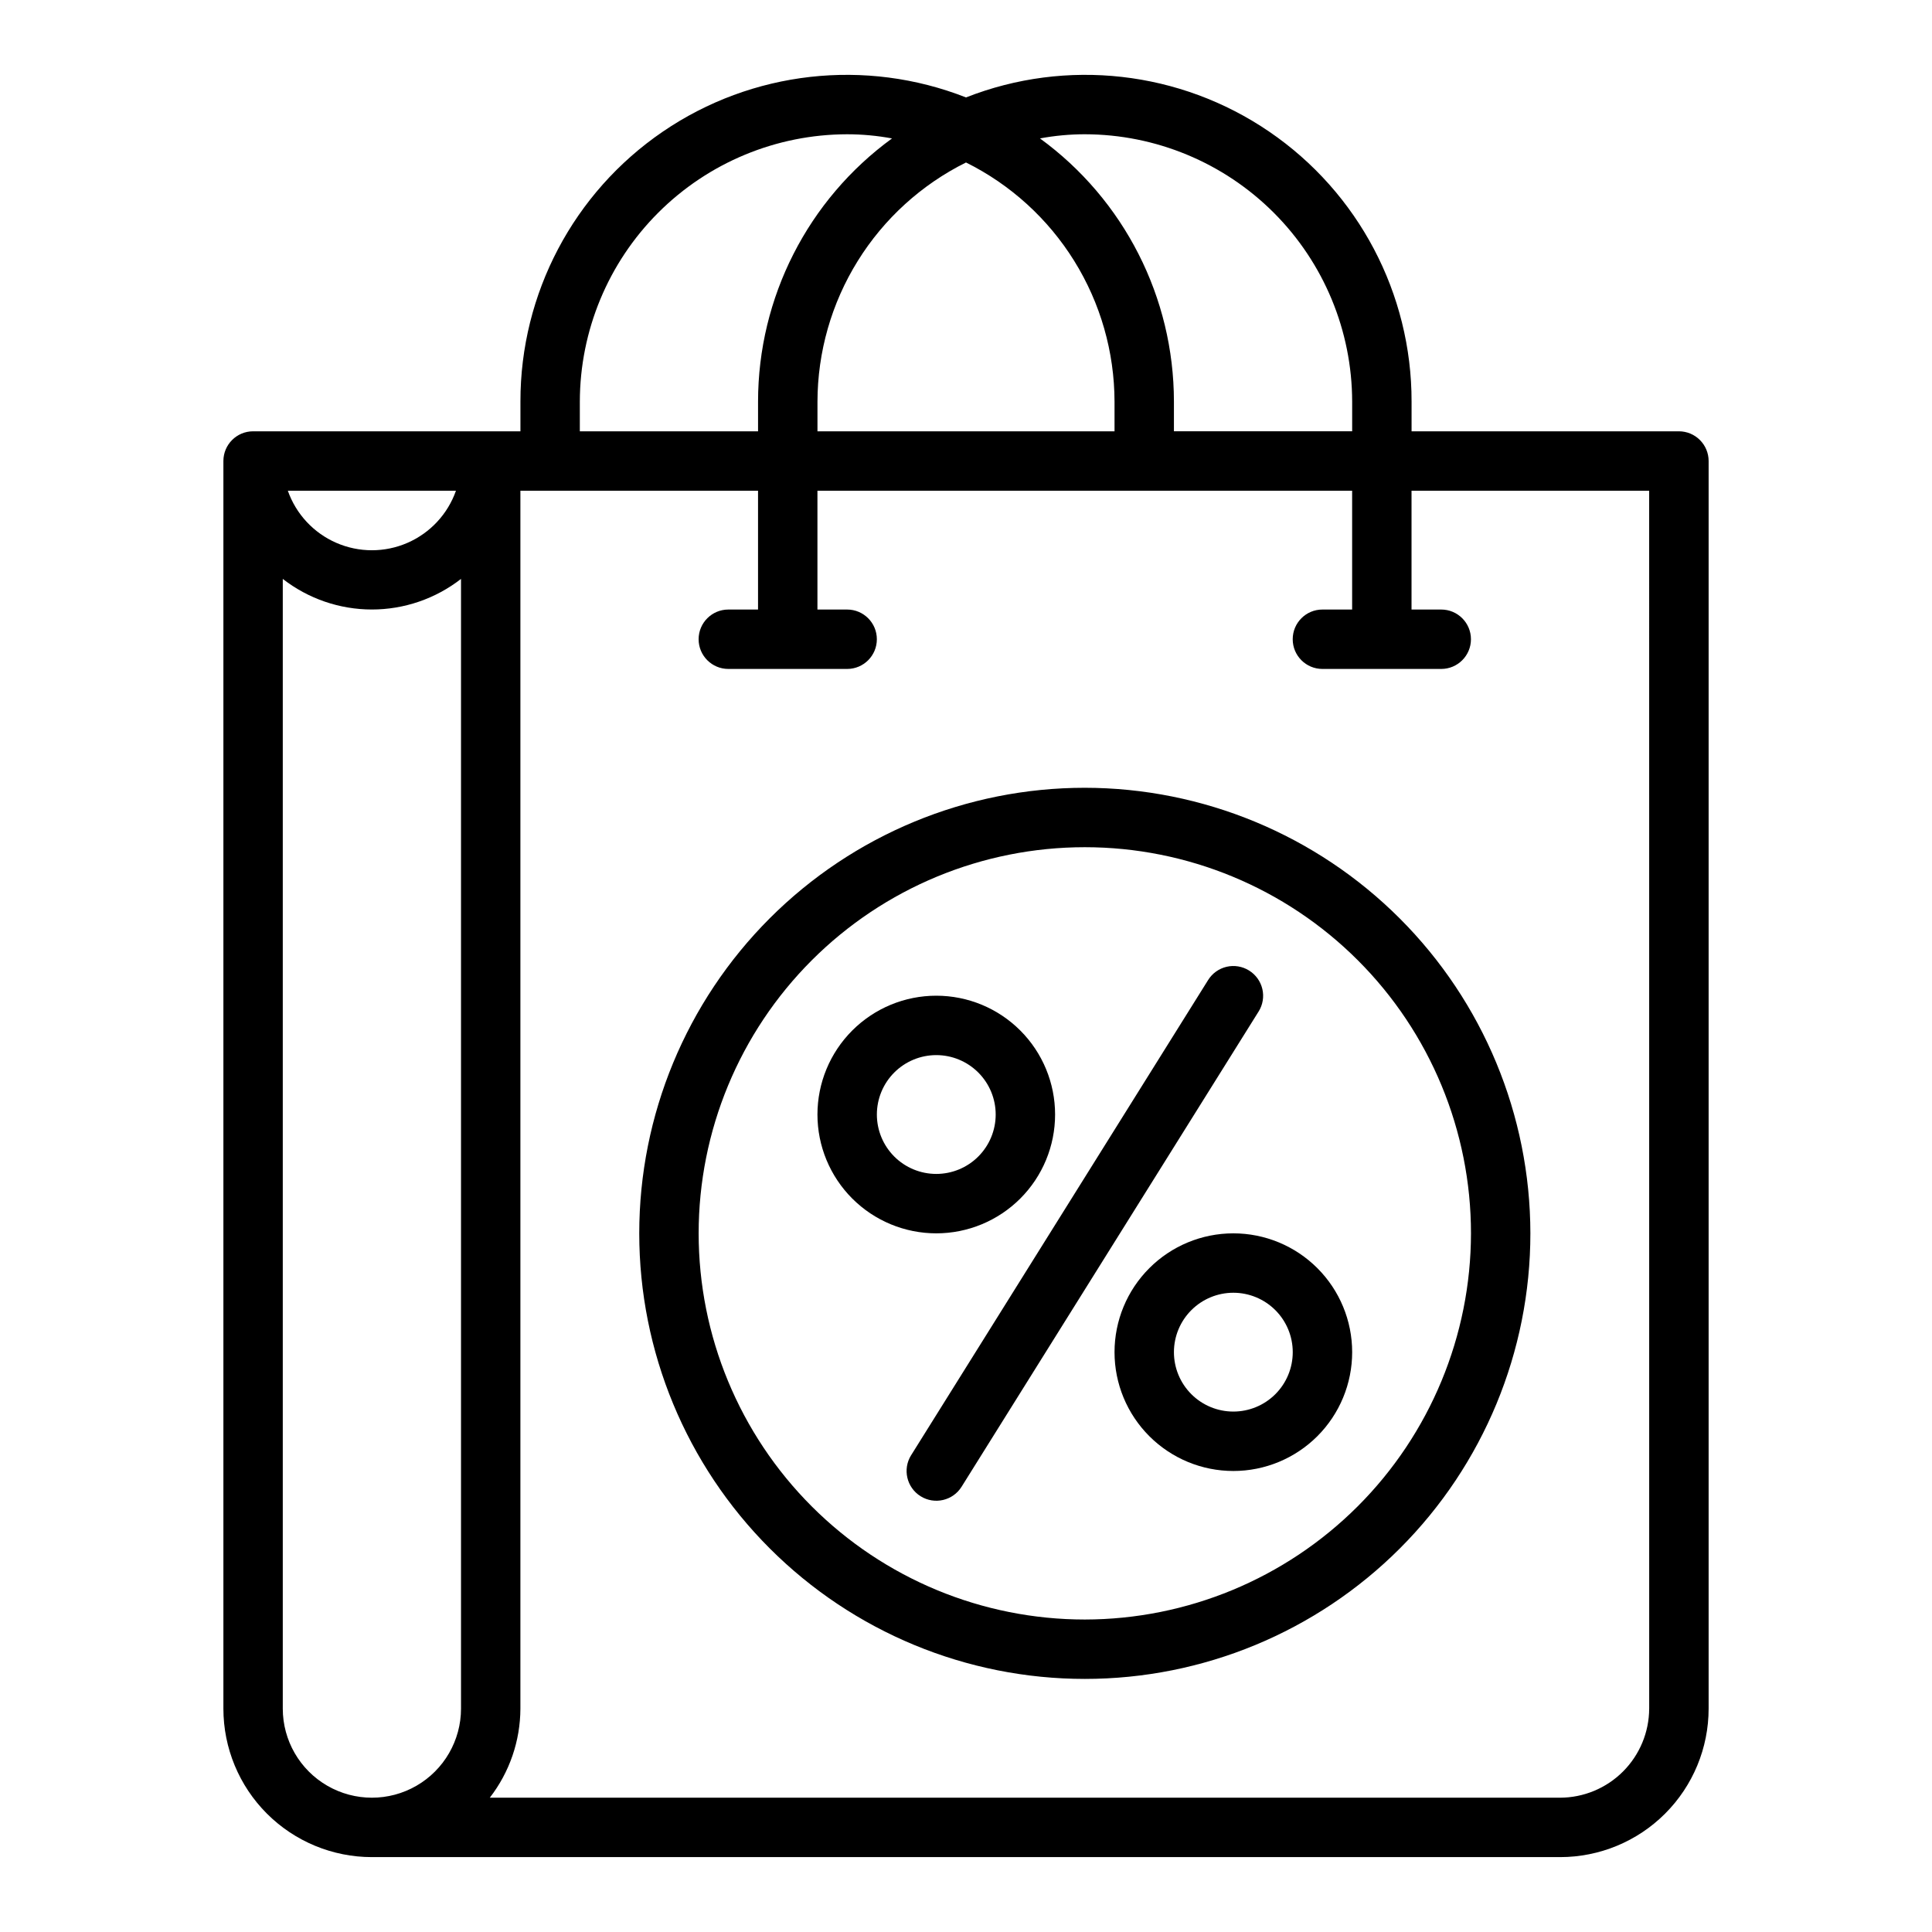
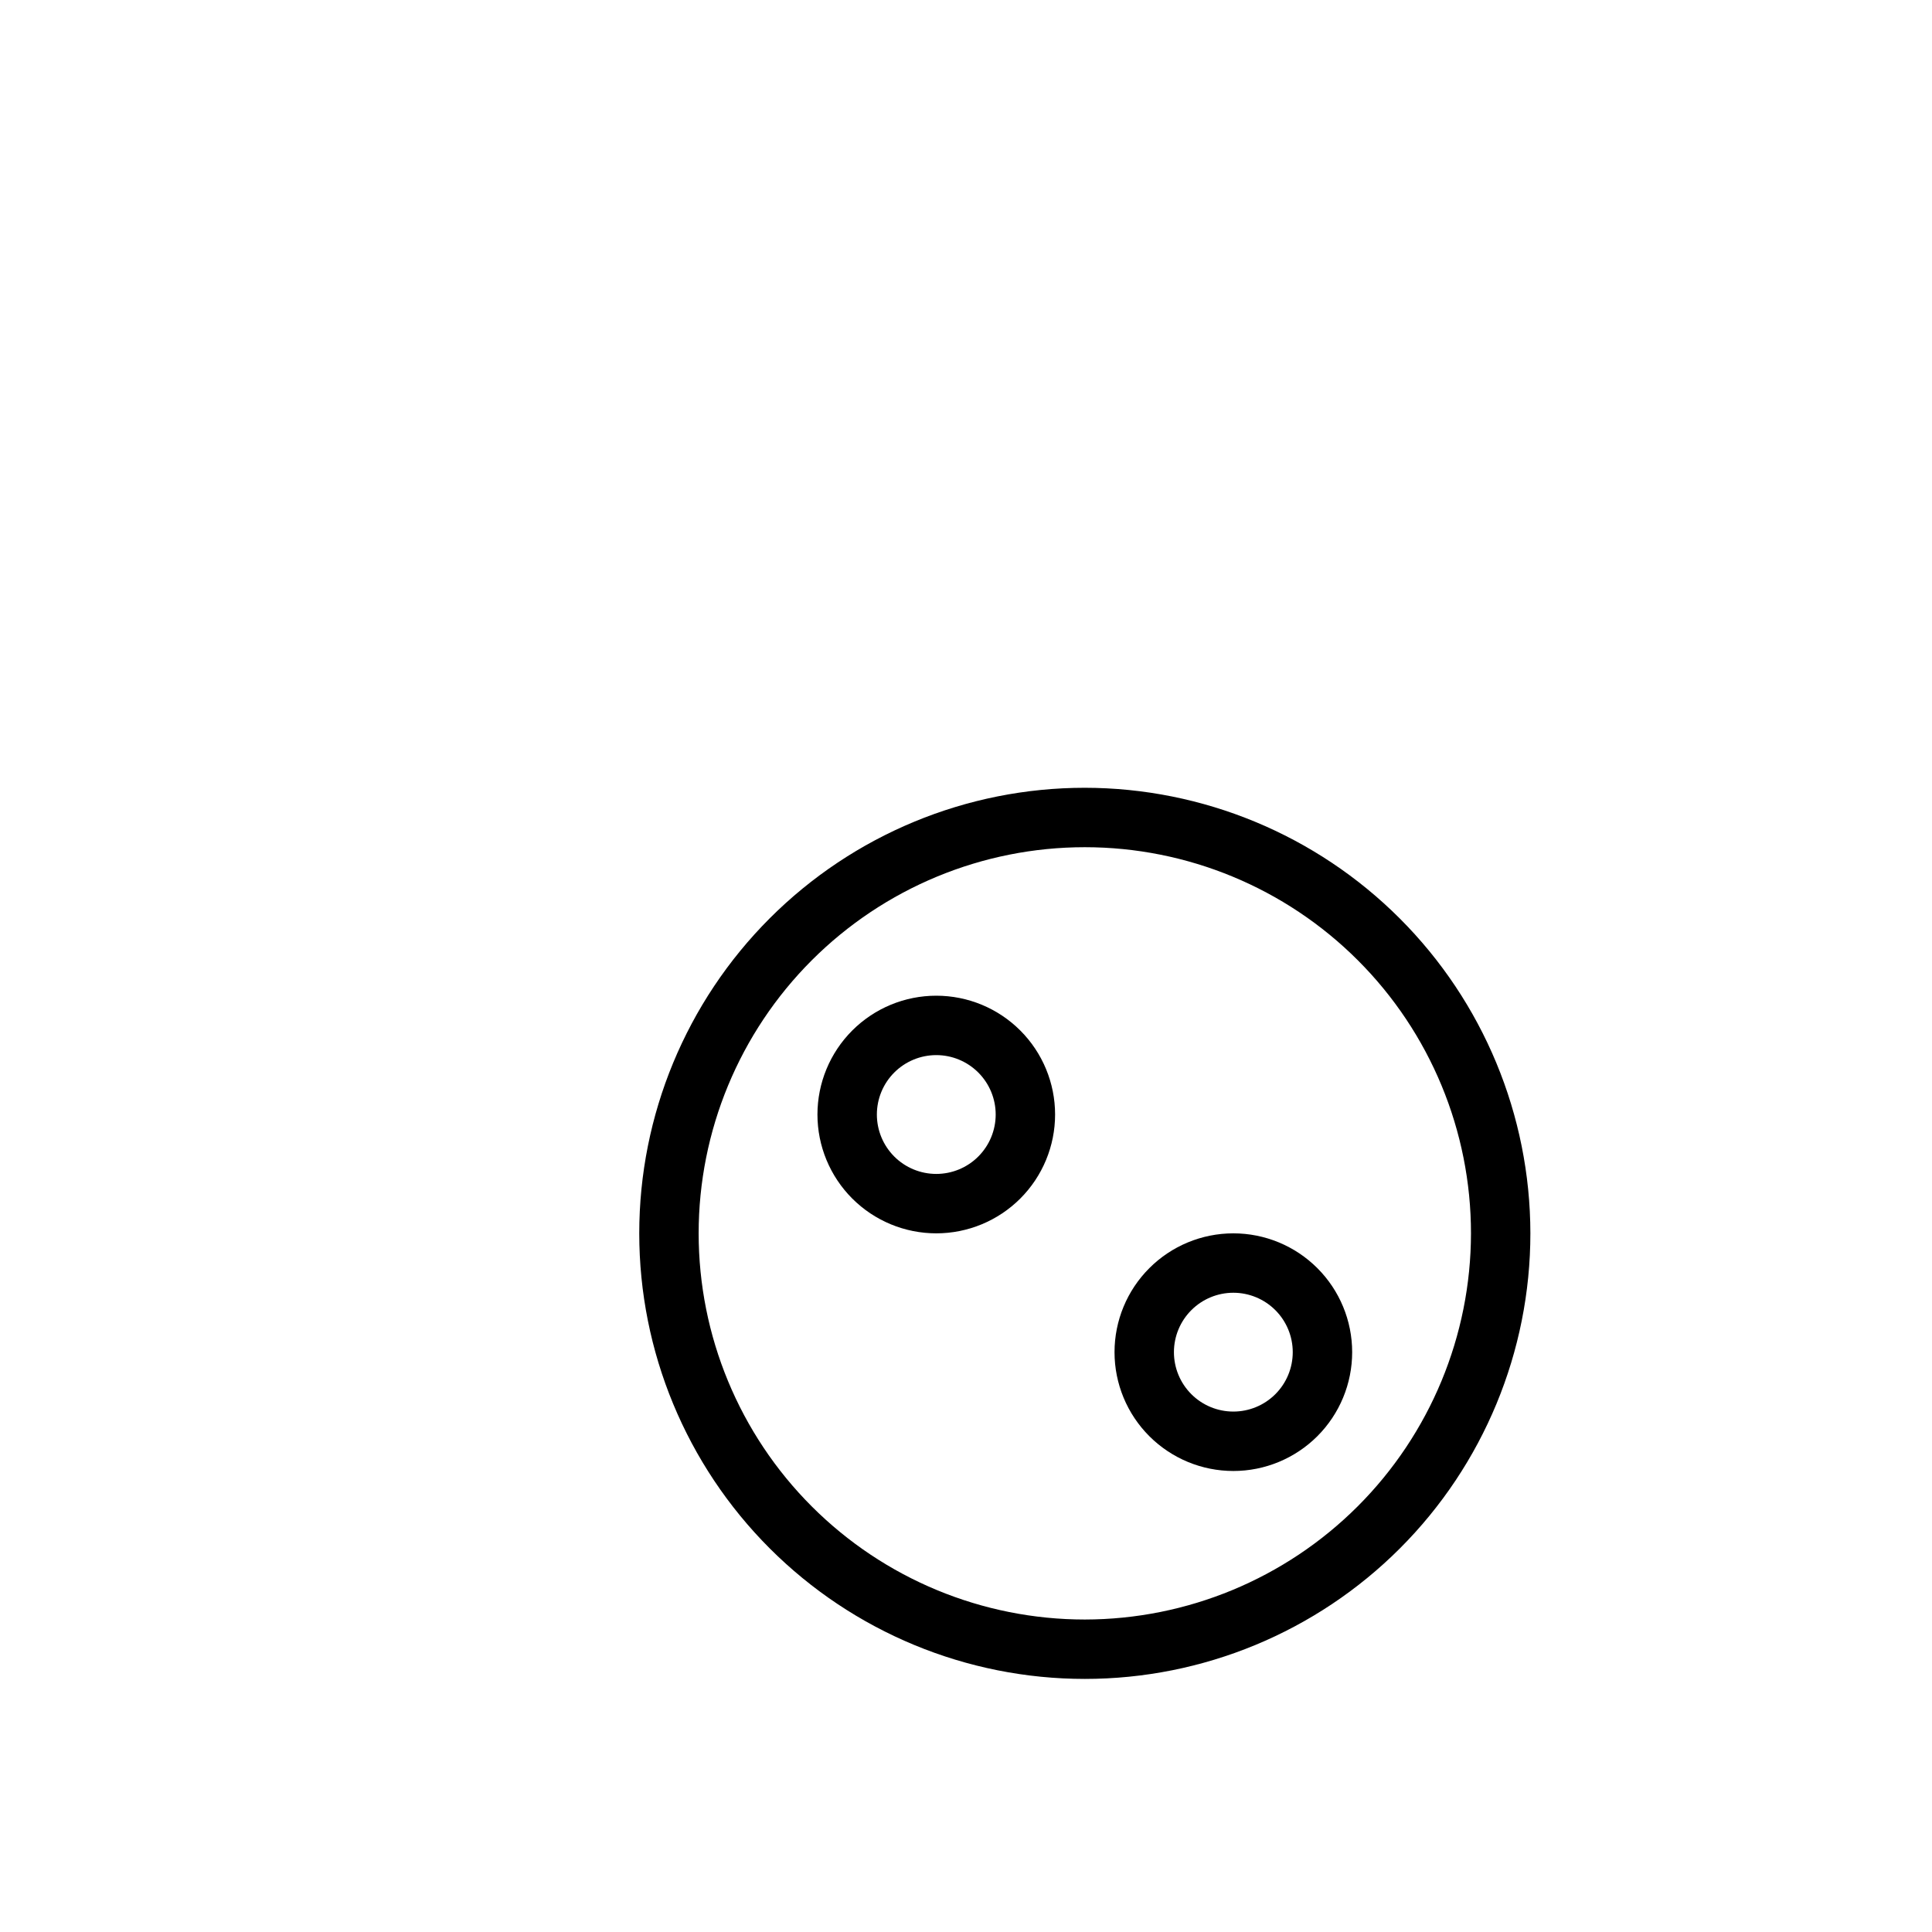
<svg xmlns="http://www.w3.org/2000/svg" fill="#000000" width="800px" height="800px" version="1.1" viewBox="144 144 512 512">
  <g>
    <path d="m423.61 439.36c0-8.352-3.316-16.359-9.223-22.266-5.902-5.906-13.914-9.223-22.266-9.223s-16.359 3.316-22.266 9.223c-5.902 5.906-9.223 13.914-9.223 22.266s3.32 16.359 9.223 22.266c5.906 5.902 13.914 9.223 22.266 9.223s16.363-3.32 22.266-9.223c5.906-5.906 9.223-13.914 9.223-22.266zm-47.23 0c0-4.176 1.66-8.18 4.609-11.133 2.953-2.953 6.957-4.613 11.133-4.613s8.18 1.66 11.133 4.613c2.953 2.953 4.613 6.957 4.613 11.133s-1.66 8.18-4.613 11.133c-2.953 2.953-6.957 4.609-11.133 4.609s-8.18-1.656-11.133-4.609c-2.949-2.953-4.609-6.957-4.609-11.133z" />
    <path d="m470.85 470.85c-8.352 0-16.359 3.316-22.266 9.223-5.906 5.902-9.223 13.914-9.223 22.266 0 8.352 3.316 16.359 9.223 22.266 5.906 5.902 13.914 9.223 22.266 9.223 8.352 0 16.359-3.32 22.266-9.223 5.902-5.906 9.223-13.914 9.223-22.266 0-8.352-3.32-16.363-9.223-22.266-5.906-5.906-13.914-9.223-22.266-9.223zm0 47.23c-4.176 0-8.18-1.656-11.133-4.609s-4.613-6.957-4.613-11.133c0-4.176 1.66-8.18 4.613-11.133s6.957-4.613 11.133-4.613c4.176 0 8.18 1.66 11.133 4.613s4.609 6.957 4.609 11.133c0 4.176-1.656 8.18-4.609 11.133s-6.957 4.609-11.133 4.609z" />
-     <path d="m475.02 401.2c-1.77-1.105-3.91-1.465-5.941-0.996-2.035 0.469-3.801 1.73-4.906 3.5l-78.719 125.95h-0.004c-2.301 3.695-1.176 8.559 2.519 10.863s8.559 1.176 10.863-2.519l78.719-125.95h0.004c1.102-1.773 1.457-3.914 0.98-5.949-0.477-2.035-1.742-3.797-3.516-4.898z" />
-     <path d="m588.93 258.3h-70.848v-7.871c0.039-28.617-14.082-55.402-37.719-71.535-23.637-16.137-53.723-19.535-80.359-9.074-26.641-10.461-56.727-7.062-80.363 9.074-23.637 16.133-37.758 42.918-37.719 71.535v7.871h-70.848c-4.348 0-7.871 3.527-7.871 7.875v330.62c0 10.438 4.144 20.449 11.527 27.832 7.383 7.379 17.391 11.527 27.832 11.527h314.88c10.441 0 20.453-4.148 27.832-11.527 7.383-7.383 11.531-17.395 11.531-27.832v-330.62c0-2.09-0.832-4.09-2.309-5.566-1.477-1.477-3.477-2.309-5.566-2.309zm-157.44-78.719c18.781 0.027 36.781 7.504 50.062 20.781 13.281 13.281 20.754 31.285 20.785 50.066v7.871h-47.234v-7.871c-0.008-27.586-13.199-53.508-35.5-69.746 3.918-0.727 7.898-1.098 11.887-1.102zm-31.488 7.477c11.801 5.863 21.734 14.898 28.684 26.094 6.953 11.191 10.648 24.102 10.676 37.277v7.871h-78.723v-7.871c0.027-13.176 3.723-26.086 10.676-37.277 6.953-11.195 16.887-20.23 28.688-26.094zm-102.34 63.371c0.027-18.781 7.5-36.785 20.781-50.066 13.281-13.277 31.285-20.754 50.066-20.781 3.984 0.004 7.965 0.375 11.887 1.102-22.301 16.238-35.496 42.16-35.504 69.746v7.871h-47.23zm-32.828 23.617c-2.176 6.188-6.832 11.191-12.848 13.812-6.012 2.621-12.848 2.621-18.863 0s-10.668-7.625-12.844-13.812zm1.34 322.75c0 8.434-4.504 16.23-11.809 20.449-7.309 4.219-16.309 4.219-23.617 0s-11.809-12.016-11.809-20.449v-299.38c6.75 5.254 15.062 8.109 23.617 8.109 8.555 0 16.863-2.856 23.617-8.109zm314.88 0h-0.004c-0.02 6.258-2.512 12.25-6.938 16.676-4.426 4.426-10.422 6.922-16.68 6.938h-283.63c5.234-6.762 8.086-15.062 8.109-23.613v-322.75h62.977v31.488h-7.871c-4.348 0-7.875 3.523-7.875 7.871s3.527 7.871 7.875 7.871h31.488c4.348 0 7.871-3.523 7.871-7.871s-3.523-7.871-7.871-7.871h-7.875v-31.488h141.7v31.488h-7.875c-4.348 0-7.871 3.523-7.871 7.871s3.523 7.871 7.871 7.871h31.488c4.348 0 7.875-3.523 7.875-7.871s-3.527-7.871-7.875-7.871h-7.871v-31.488h62.977z" />
    <path d="m431.49 352.77c-31.32 0-61.352 12.441-83.496 34.586-22.145 22.145-34.586 52.18-34.586 83.496s12.441 61.352 34.586 83.496c22.145 22.145 52.176 34.582 83.496 34.582 31.316 0 61.348-12.438 83.492-34.582s34.586-52.18 34.586-83.496c-0.035-31.309-12.488-61.32-34.625-83.457-22.137-22.137-52.148-34.59-83.453-34.625zm0 220.42c-27.145 0-53.172-10.781-72.363-29.973-19.191-19.191-29.977-45.223-29.977-72.363s10.785-53.172 29.977-72.363 45.219-29.973 72.363-29.973c27.141 0 53.168 10.781 72.359 29.973 19.195 19.191 29.977 45.223 29.977 72.363-0.031 27.129-10.824 53.141-30.008 72.328-19.188 19.184-45.199 29.977-72.328 30.008z" />
  </g>
</svg>